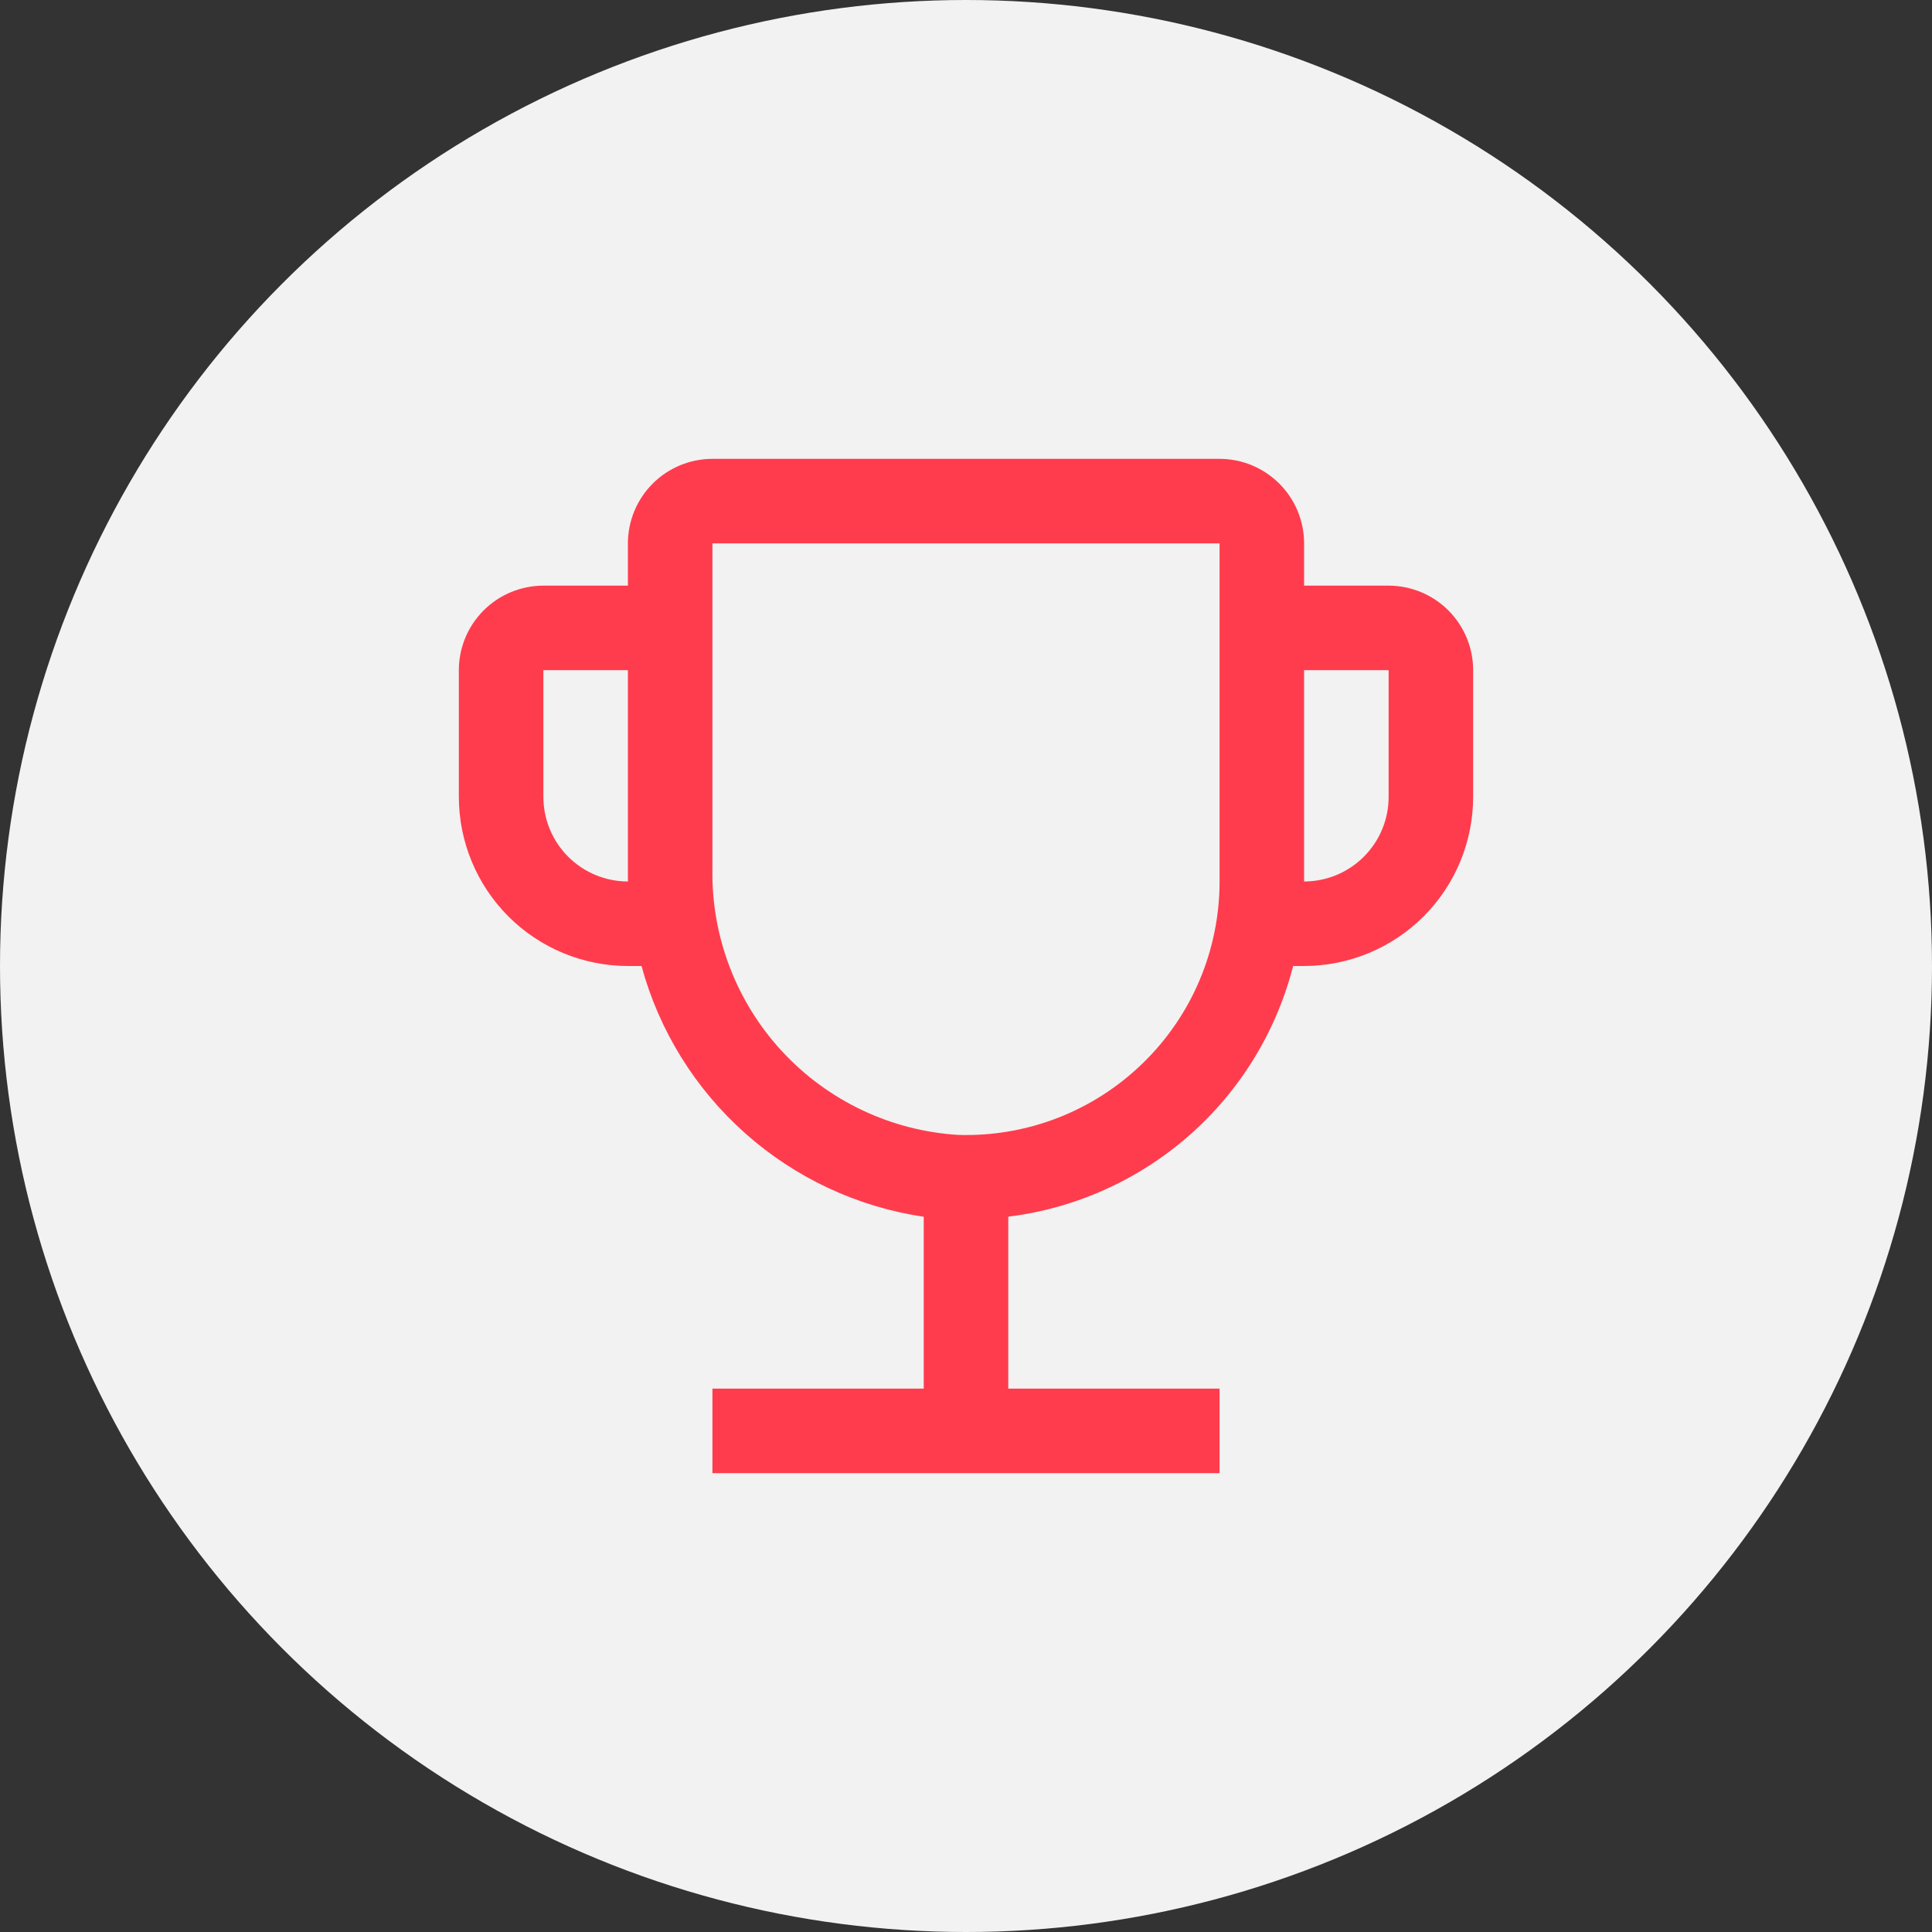
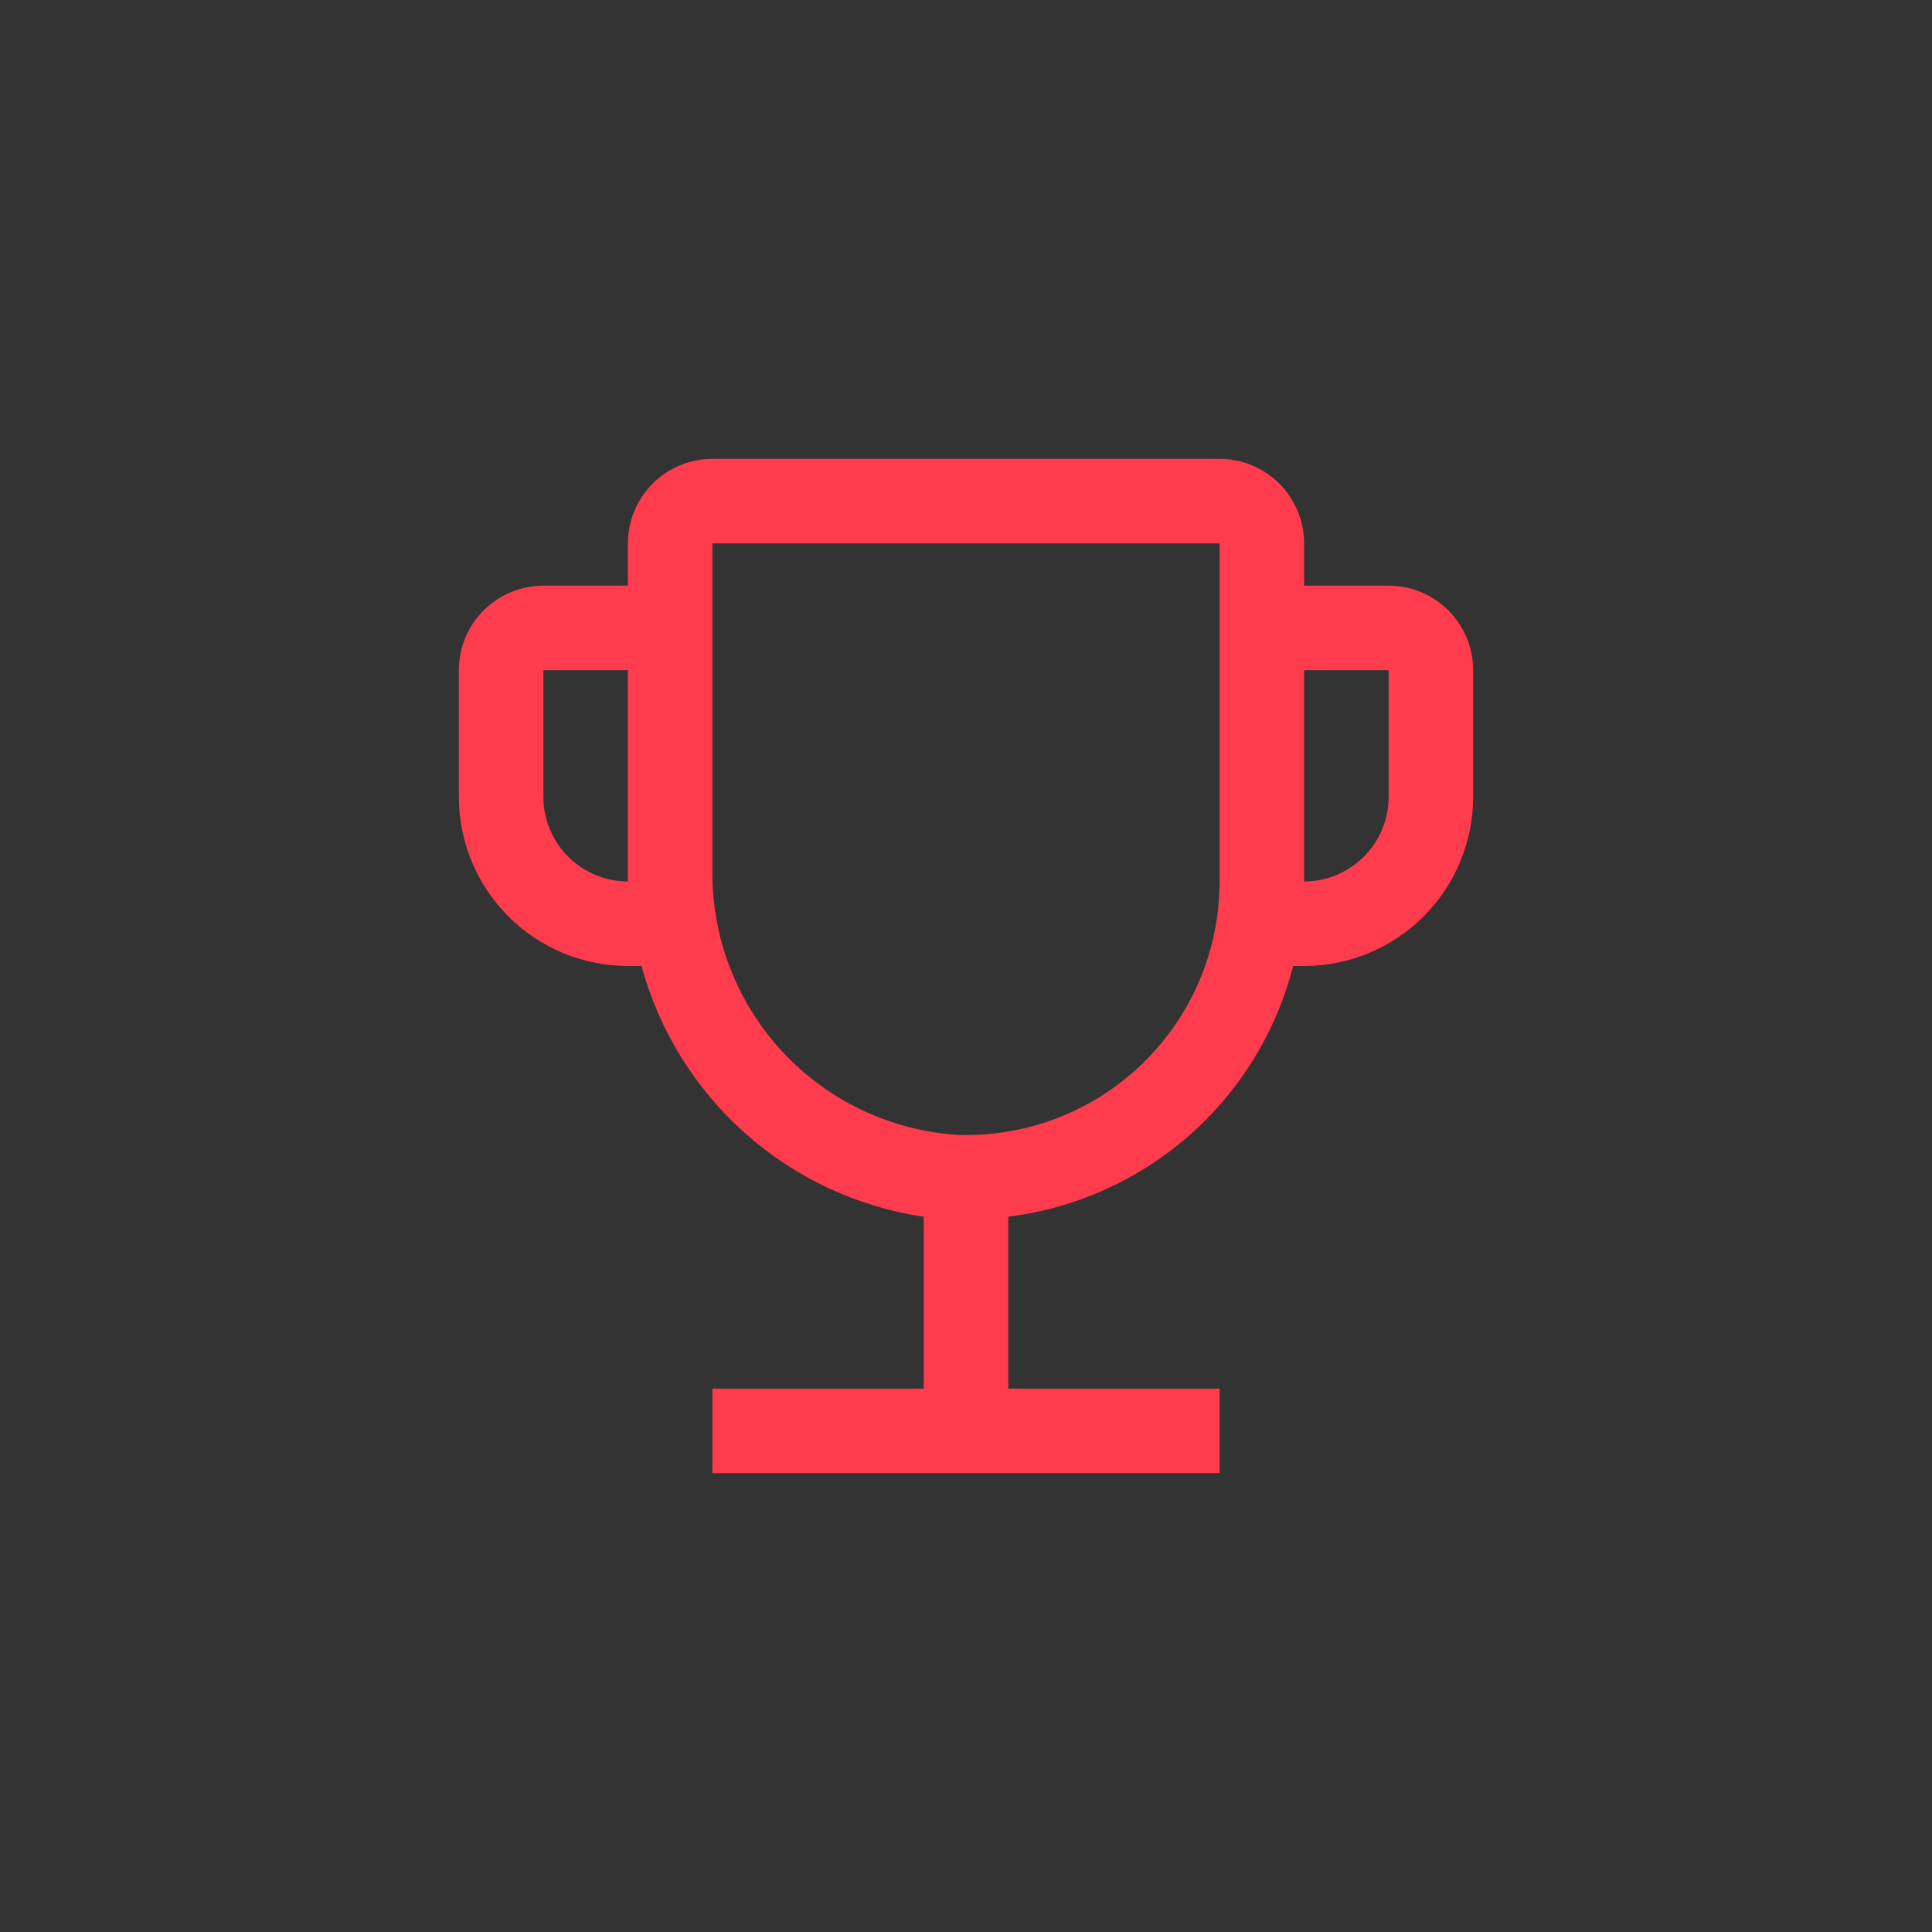
<svg xmlns="http://www.w3.org/2000/svg" width="40" height="40" viewBox="0 0 40 40" fill="none">
  <rect x="0" y="0" width="40" height="40" fill="#333333" stroke="none" />
-   <circle cx="20" cy="20" r="20" fill="#F2F2F2" />
  <path d="M28.75 12.125H27V11.25C27 10.786 26.815 10.341 26.487 10.013C26.159 9.685 25.714 9.5 25.25 9.5H14.75C14.286 9.5 13.841 9.685 13.513 10.013C13.185 10.341 13.001 10.786 13 11.25V12.125H11.25C10.786 12.126 10.341 12.31 10.013 12.638C9.685 12.966 9.5 13.411 9.5 13.875V16.5C9.501 17.428 9.87 18.317 10.526 18.974C11.182 19.63 12.072 19.999 13 20H13.282C13.646 21.339 14.393 22.544 15.431 23.466C16.468 24.388 17.752 24.988 19.125 25.192V28.75H14.75V30.5H25.25V28.75H20.875V25.19C22.266 25.018 23.572 24.43 24.625 23.505C25.677 22.579 26.425 21.358 26.773 20H27C27.928 19.999 28.817 19.63 29.474 18.974C30.13 18.317 30.499 17.428 30.5 16.5V13.875C30.5 13.411 30.315 12.966 29.987 12.638C29.659 12.31 29.214 12.126 28.75 12.125V12.125ZM13 18.25C12.536 18.25 12.091 18.065 11.763 17.737C11.435 17.409 11.251 16.964 11.25 16.5V13.875H13V18.25ZM25.25 18.25C25.25 18.953 25.109 19.649 24.835 20.297C24.561 20.944 24.159 21.53 23.654 22.019C23.149 22.509 22.551 22.892 21.896 23.146C21.24 23.4 20.54 23.519 19.837 23.497C18.444 23.411 17.138 22.79 16.19 21.765C15.243 20.74 14.727 19.389 14.75 17.994V11.25H25.25V18.25ZM28.75 16.5C28.75 16.964 28.565 17.409 28.237 17.737C27.909 18.065 27.464 18.25 27 18.25V13.875H28.75V16.5Z" fill="#FF3C4D" />
</svg>